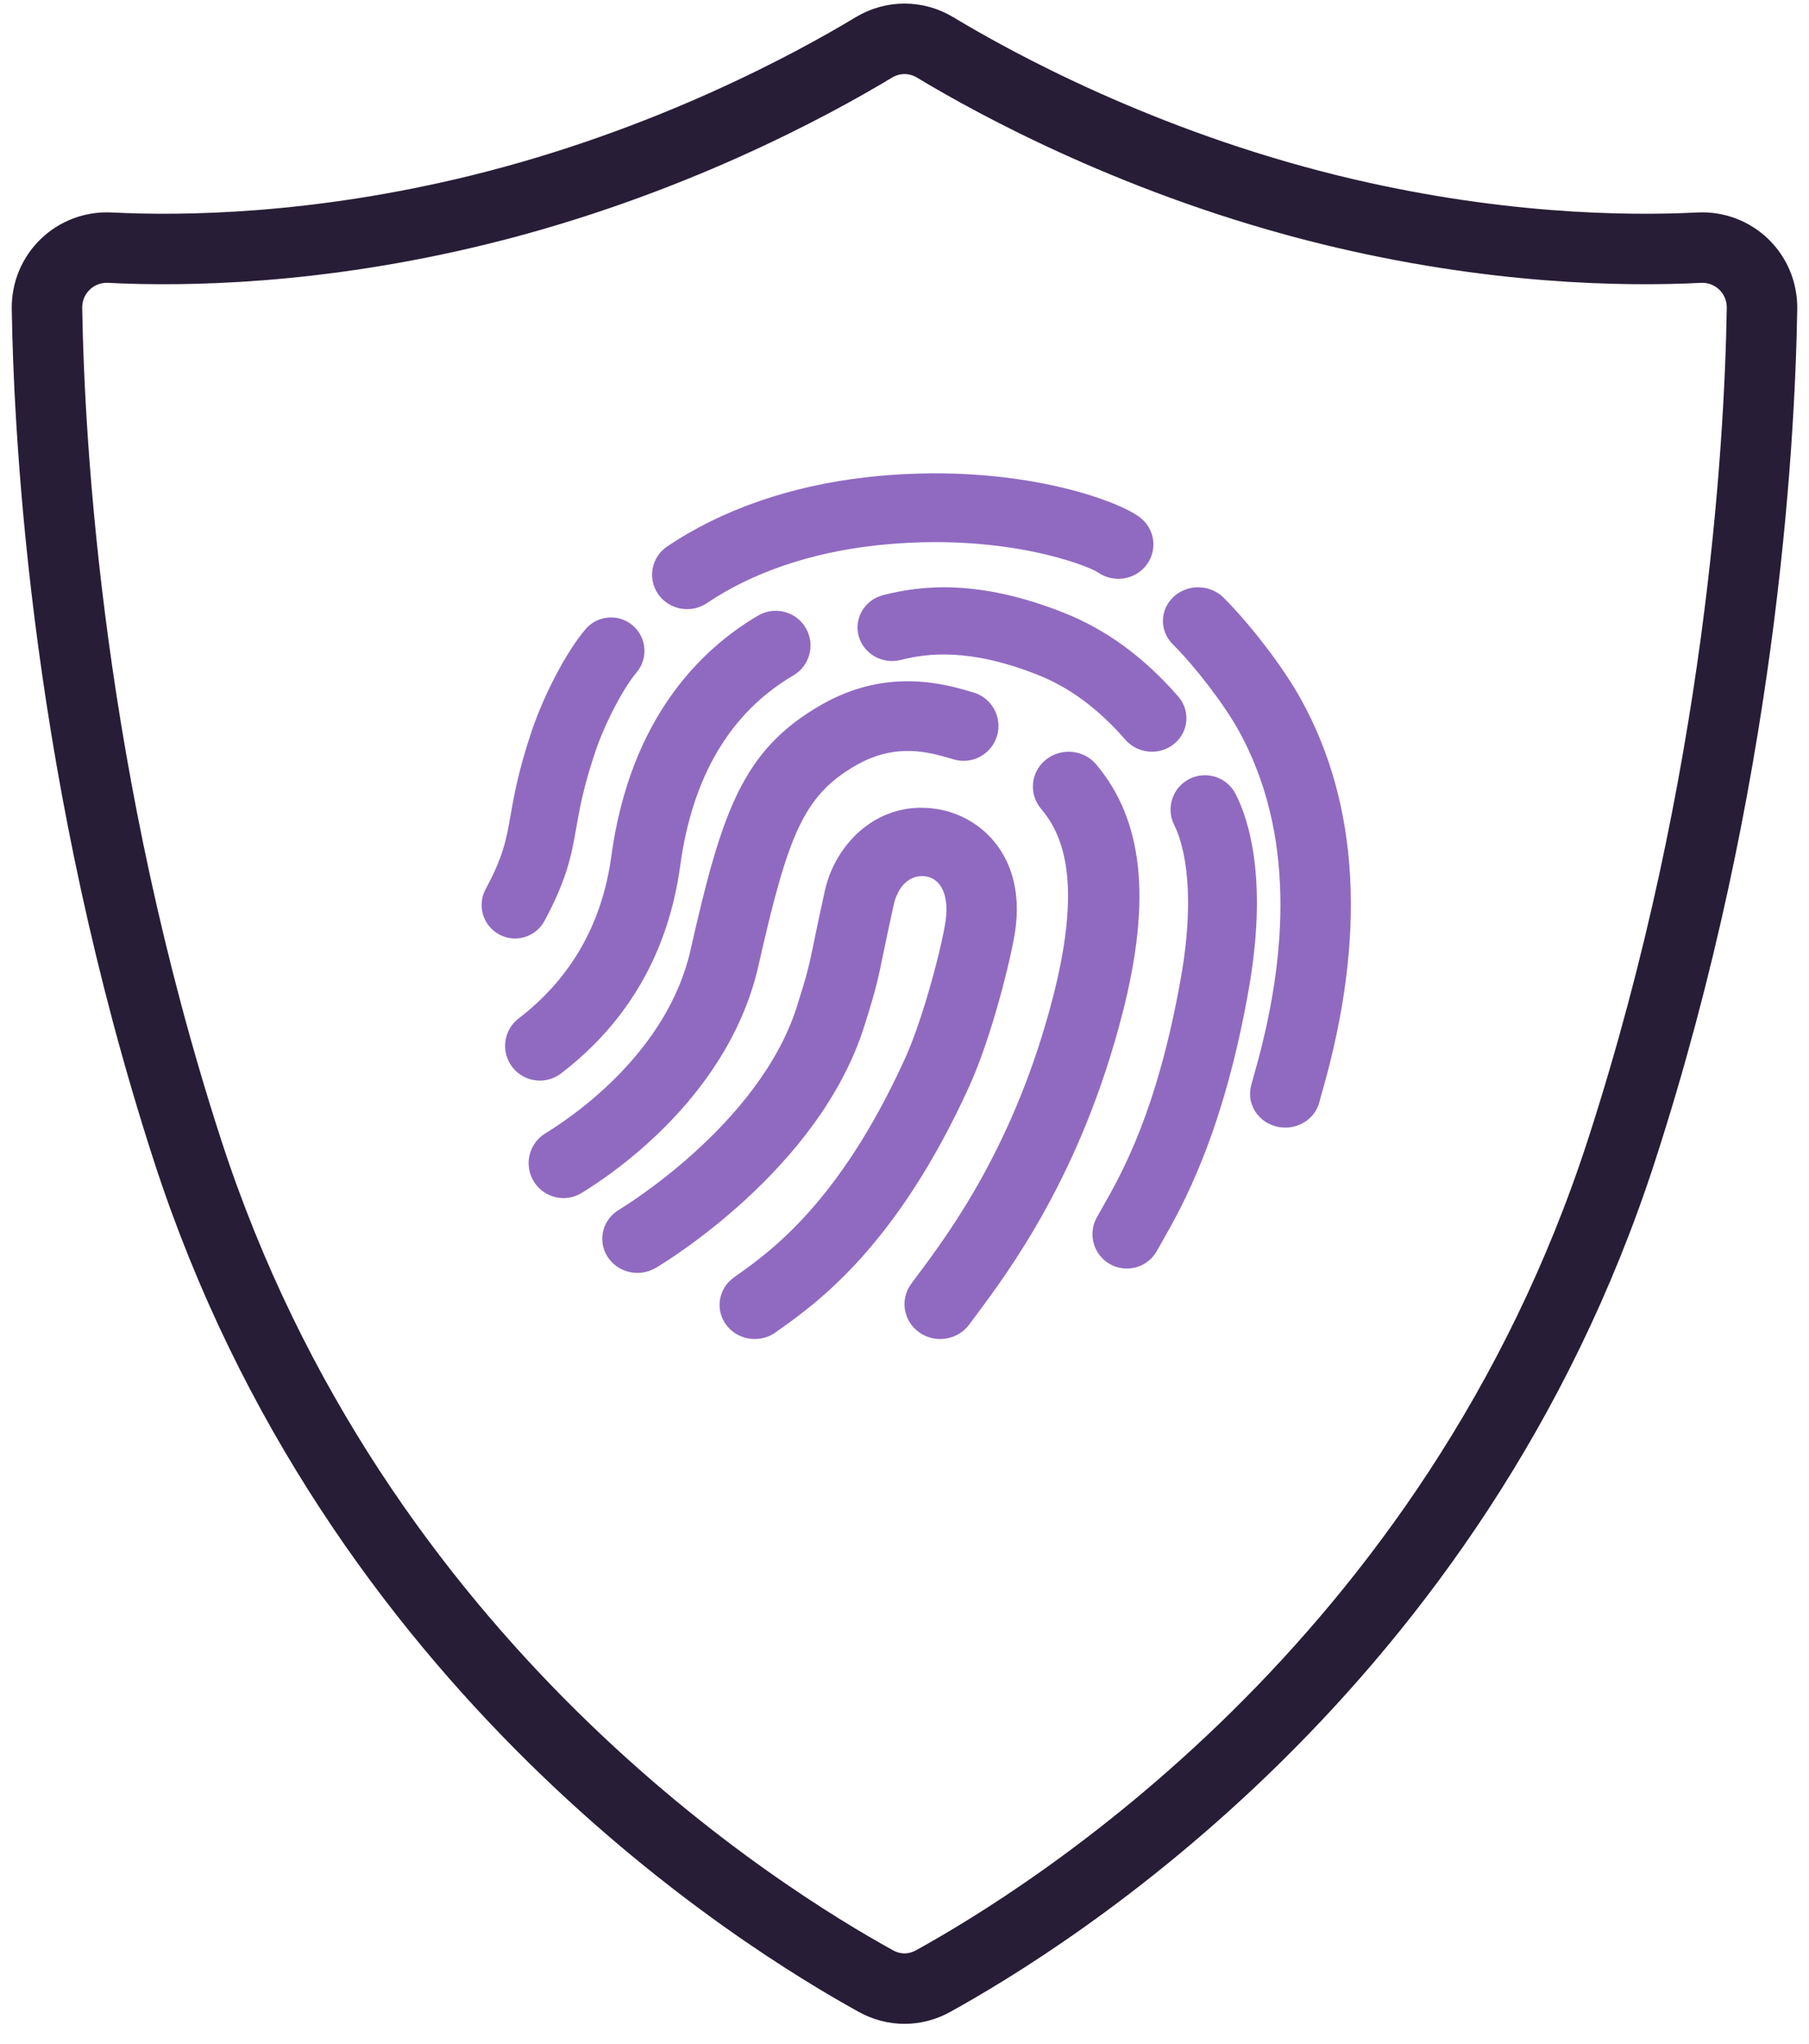
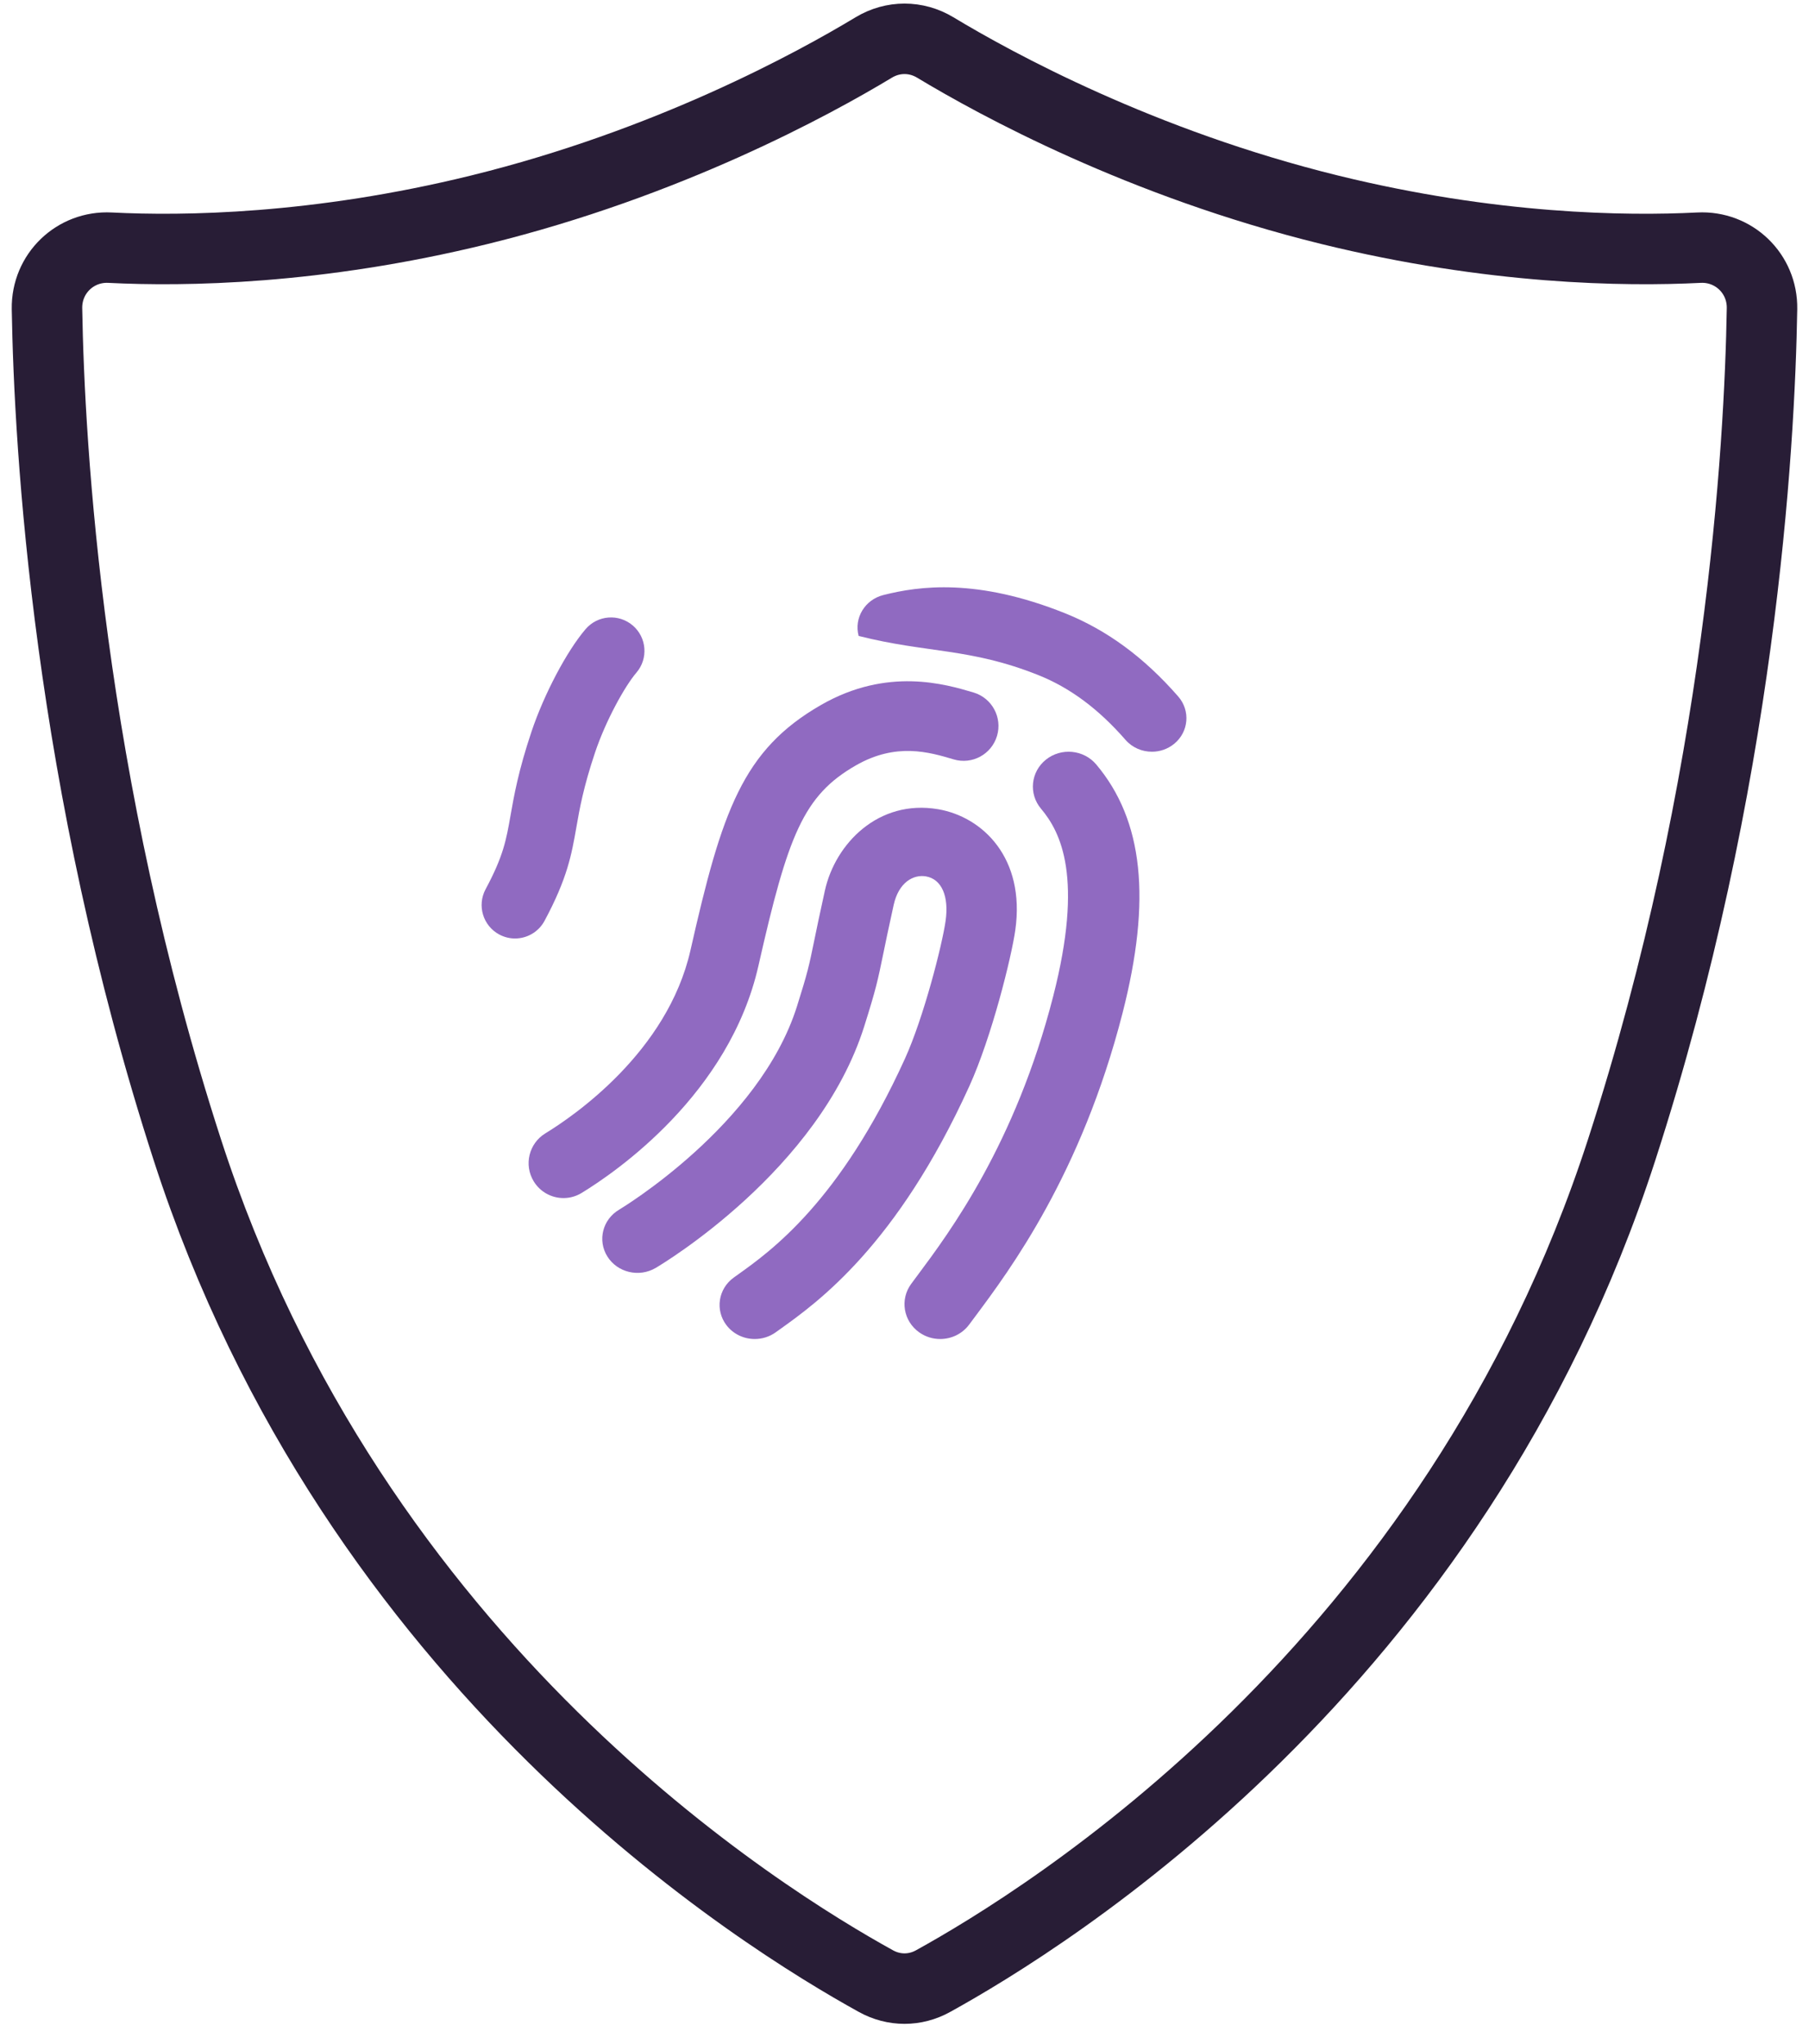
<svg xmlns="http://www.w3.org/2000/svg" width="77px" height="87px" viewBox="0 0 77 87" version="1.1">
  <title>Diligent Controls</title>
  <desc>Created with Sketch.</desc>
  <g id="Website-Homepage" stroke="none" stroke-width="1" fill="none" fill-rule="evenodd">
    <g id="Basis---Homepage-Template" transform="translate(-530, -1652)">
      <g id="Diligent-Controls" transform="translate(532, 1653)">
        <path d="M41.216,38.594 C41.652,35.517 39.819,33.769 37.93,33.447 C35.394,33.015 33.556,34.907 33.112,36.907 C32.888,37.918 32.753,38.576 32.651,39.072 C32.438,40.108 32.381,40.387 31.923,41.839 C30.325,46.909 24.413,50.458 24.353,50.494 C23.648,50.911 23.424,51.803 23.853,52.487 C24.282,53.173 25.203,53.39 25.909,52.974 C26.192,52.807 32.852,48.828 34.787,42.687 C35.289,41.096 35.364,40.729 35.588,39.64 C35.688,39.153 35.821,38.508 36.04,37.518 C36.254,36.556 36.88,36.217 37.411,36.306 C38.077,36.42 38.399,37.145 38.25,38.198 C38.103,39.23 37.314,42.32 36.517,44.071 C33.747,50.16 30.813,52.255 29.403,53.262 L29.235,53.382 C28.57,53.859 28.431,54.768 28.922,55.412 C29.217,55.797 29.669,56 30.127,56 C30.436,56 30.749,55.907 31.017,55.715 L31.178,55.6 C32.797,54.444 36.166,52.039 39.257,45.243 C40.211,43.146 41.052,39.751 41.216,38.594" id="Fill-1" fill="#906AC1" />
        <path d="M30.284,40.106 C31.54,34.549 32.198,32.862 34.43,31.582 C36.147,30.597 37.56,31.018 38.593,31.326 C39.379,31.56 40.204,31.112 40.438,30.326 C40.672,29.541 40.224,28.713 39.439,28.479 C38.249,28.124 35.775,27.387 32.954,29.005 C29.607,30.924 28.728,33.528 27.39,39.45 C26.409,43.785 22.413,46.513 21.212,47.246 C20.512,47.673 20.291,48.587 20.717,49.287 C20.996,49.746 21.485,50 21.985,50 C22.249,50 22.515,49.93 22.756,49.783 C24.209,48.896 29.046,45.579 30.284,40.106" id="Fill-4" fill="#906AC1" />
        <path d="M44.661,31.542 C44.127,30.909 43.169,30.817 42.52,31.337 C41.871,31.857 41.778,32.792 42.31,33.425 C43.155,34.428 44.127,36.347 42.828,41.414 C41.215,47.713 38.405,51.478 37.056,53.287 L36.786,53.651 C36.296,54.316 36.451,55.243 37.133,55.721 C37.402,55.91 37.712,56 38.019,56 C38.492,56 38.958,55.785 39.255,55.382 L39.515,55.033 C40.977,53.072 44.021,48.992 45.779,42.133 C47.021,37.289 46.665,33.923 44.661,31.542" id="Fill-6" fill="#906AC1" />
-         <path d="M21.882,44.694 C24.745,42.5 26.452,39.523 26.954,35.848 C27.472,32.047 29.093,29.323 31.77,27.751 C32.475,27.338 32.71,26.432 32.295,25.728 C31.881,25.025 30.974,24.791 30.269,25.204 C27.864,26.616 24.827,29.539 24.021,35.449 C23.628,38.325 22.302,40.647 20.079,42.35 C19.43,42.847 19.308,43.774 19.806,44.422 C20.097,44.801 20.537,45 20.981,45 C21.296,45 21.613,44.9 21.882,44.694" id="Fill-8" fill="#906AC1" />
-         <path d="M43.322,25.101 C39.585,23.605 37.125,23.944 35.6,24.33 C34.814,24.528 34.343,25.308 34.548,26.071 C34.752,26.833 35.555,27.291 36.342,27.092 C37.457,26.81 39.278,26.571 42.201,27.74 C43.549,28.279 44.761,29.181 45.907,30.495 C46.199,30.829 46.613,31 47.031,31 C47.366,31 47.704,30.889 47.98,30.662 C48.6,30.153 48.676,29.252 48.152,28.65 C46.694,26.98 45.114,25.818 43.322,25.101" id="Fill-10" fill="#906AC1" />
-         <path d="M48.624,32.159 C47.904,32.527 47.617,33.408 47.984,34.128 C48.233,34.615 48.988,36.523 48.264,40.624 C47.264,46.294 45.745,48.96 44.928,50.393 C44.836,50.555 44.752,50.703 44.68,50.834 C44.292,51.543 44.552,52.432 45.261,52.82 C45.485,52.942 45.725,53 45.963,53 C46.481,53 46.983,52.725 47.249,52.239 C47.314,52.119 47.39,51.987 47.474,51.84 C48.313,50.367 50.06,47.301 51.149,41.131 C51.976,36.447 51.156,33.9 50.594,32.799 C50.226,32.079 49.346,31.793 48.624,32.159" id="Fill-12" fill="#906AC1" />
-         <path d="M27.248,24.93 C27.538,24.93 27.832,24.846 28.09,24.672 C30.01,23.379 32.479,22.532 35.233,22.223 C40.638,21.618 44.29,23.075 44.732,23.365 C45.401,23.836 46.332,23.687 46.814,23.031 C47.295,22.375 47.143,21.46 46.474,20.988 C45.337,20.184 40.843,18.644 34.894,19.314 C31.659,19.677 28.723,20.695 26.403,22.258 C25.724,22.716 25.551,23.627 26.017,24.294 C26.306,24.707 26.773,24.93 27.248,24.93" id="Fill-14" fill="#906AC1" />
+         <path d="M43.322,25.101 C39.585,23.605 37.125,23.944 35.6,24.33 C34.814,24.528 34.343,25.308 34.548,26.071 C37.457,26.81 39.278,26.571 42.201,27.74 C43.549,28.279 44.761,29.181 45.907,30.495 C46.199,30.829 46.613,31 47.031,31 C47.366,31 47.704,30.889 47.98,30.662 C48.6,30.153 48.676,29.252 48.152,28.65 C46.694,26.98 45.114,25.818 43.322,25.101" id="Fill-10" fill="#906AC1" />
        <path d="M21.178,38.199 C22.152,36.384 22.329,35.379 22.533,34.217 C22.673,33.417 22.833,32.512 23.325,31.043 C23.784,29.672 24.598,28.206 25.089,27.633 C25.601,27.036 25.531,26.137 24.934,25.626 C24.336,25.114 23.438,25.184 22.927,25.78 C22.126,26.715 21.159,28.548 20.625,30.139 C20.065,31.81 19.879,32.871 19.729,33.724 C19.547,34.758 19.427,35.441 18.669,36.853 C18.298,37.546 18.558,38.408 19.25,38.78 C19.465,38.895 19.695,38.95 19.922,38.95 C20.43,38.95 20.921,38.677 21.178,38.199" id="Fill-17" fill="#906AC1" />
-         <path d="M53.38,28.773 C52.644,27.438 51.256,25.617 50.083,24.443 C49.51,23.871 48.562,23.851 47.963,24.396 C47.365,24.944 47.343,25.85 47.915,26.422 C48.906,27.413 50.116,28.999 50.73,30.111 C52.842,33.934 53.067,38.837 51.399,44.684 C51.323,44.948 51.269,45.145 51.241,45.267 C51.068,46.041 51.583,46.802 52.393,46.968 C52.499,46.99 52.604,47 52.708,47 C53.399,47 54.021,46.54 54.172,45.868 C54.192,45.778 54.235,45.633 54.291,45.438 C56.165,38.867 55.859,33.26 53.38,28.773" id="Fill-20" fill="#906AC1" />
        <path d="M70.315,9.543 C67.175,9.702 61.51,9.628 54.597,7.929 C46.577,5.957 40.397,2.583 37.811,1.022 C36.995,0.529 36.006,0.529 35.189,1.022 C32.603,2.583 26.423,5.957 18.403,7.929 C11.49,9.628 5.825,9.702 2.685,9.543 C1.203,9.467 -0.024,10.645 0,12.139 C0.097,18.016 0.901,32.28 5.976,47.952 C13.121,70.014 30.487,80.68 35.281,83.332 C36.05,83.759 36.95,83.759 37.719,83.332 C42.513,80.68 59.879,70.014 67.024,47.952 C72.099,32.28 72.903,18.016 73,12.139 C73.024,10.645 71.797,9.467 70.315,9.543 Z" id="Stroke-1" stroke="#281D36" stroke-width="3" />
      </g>
    </g>
  </g>
</svg>